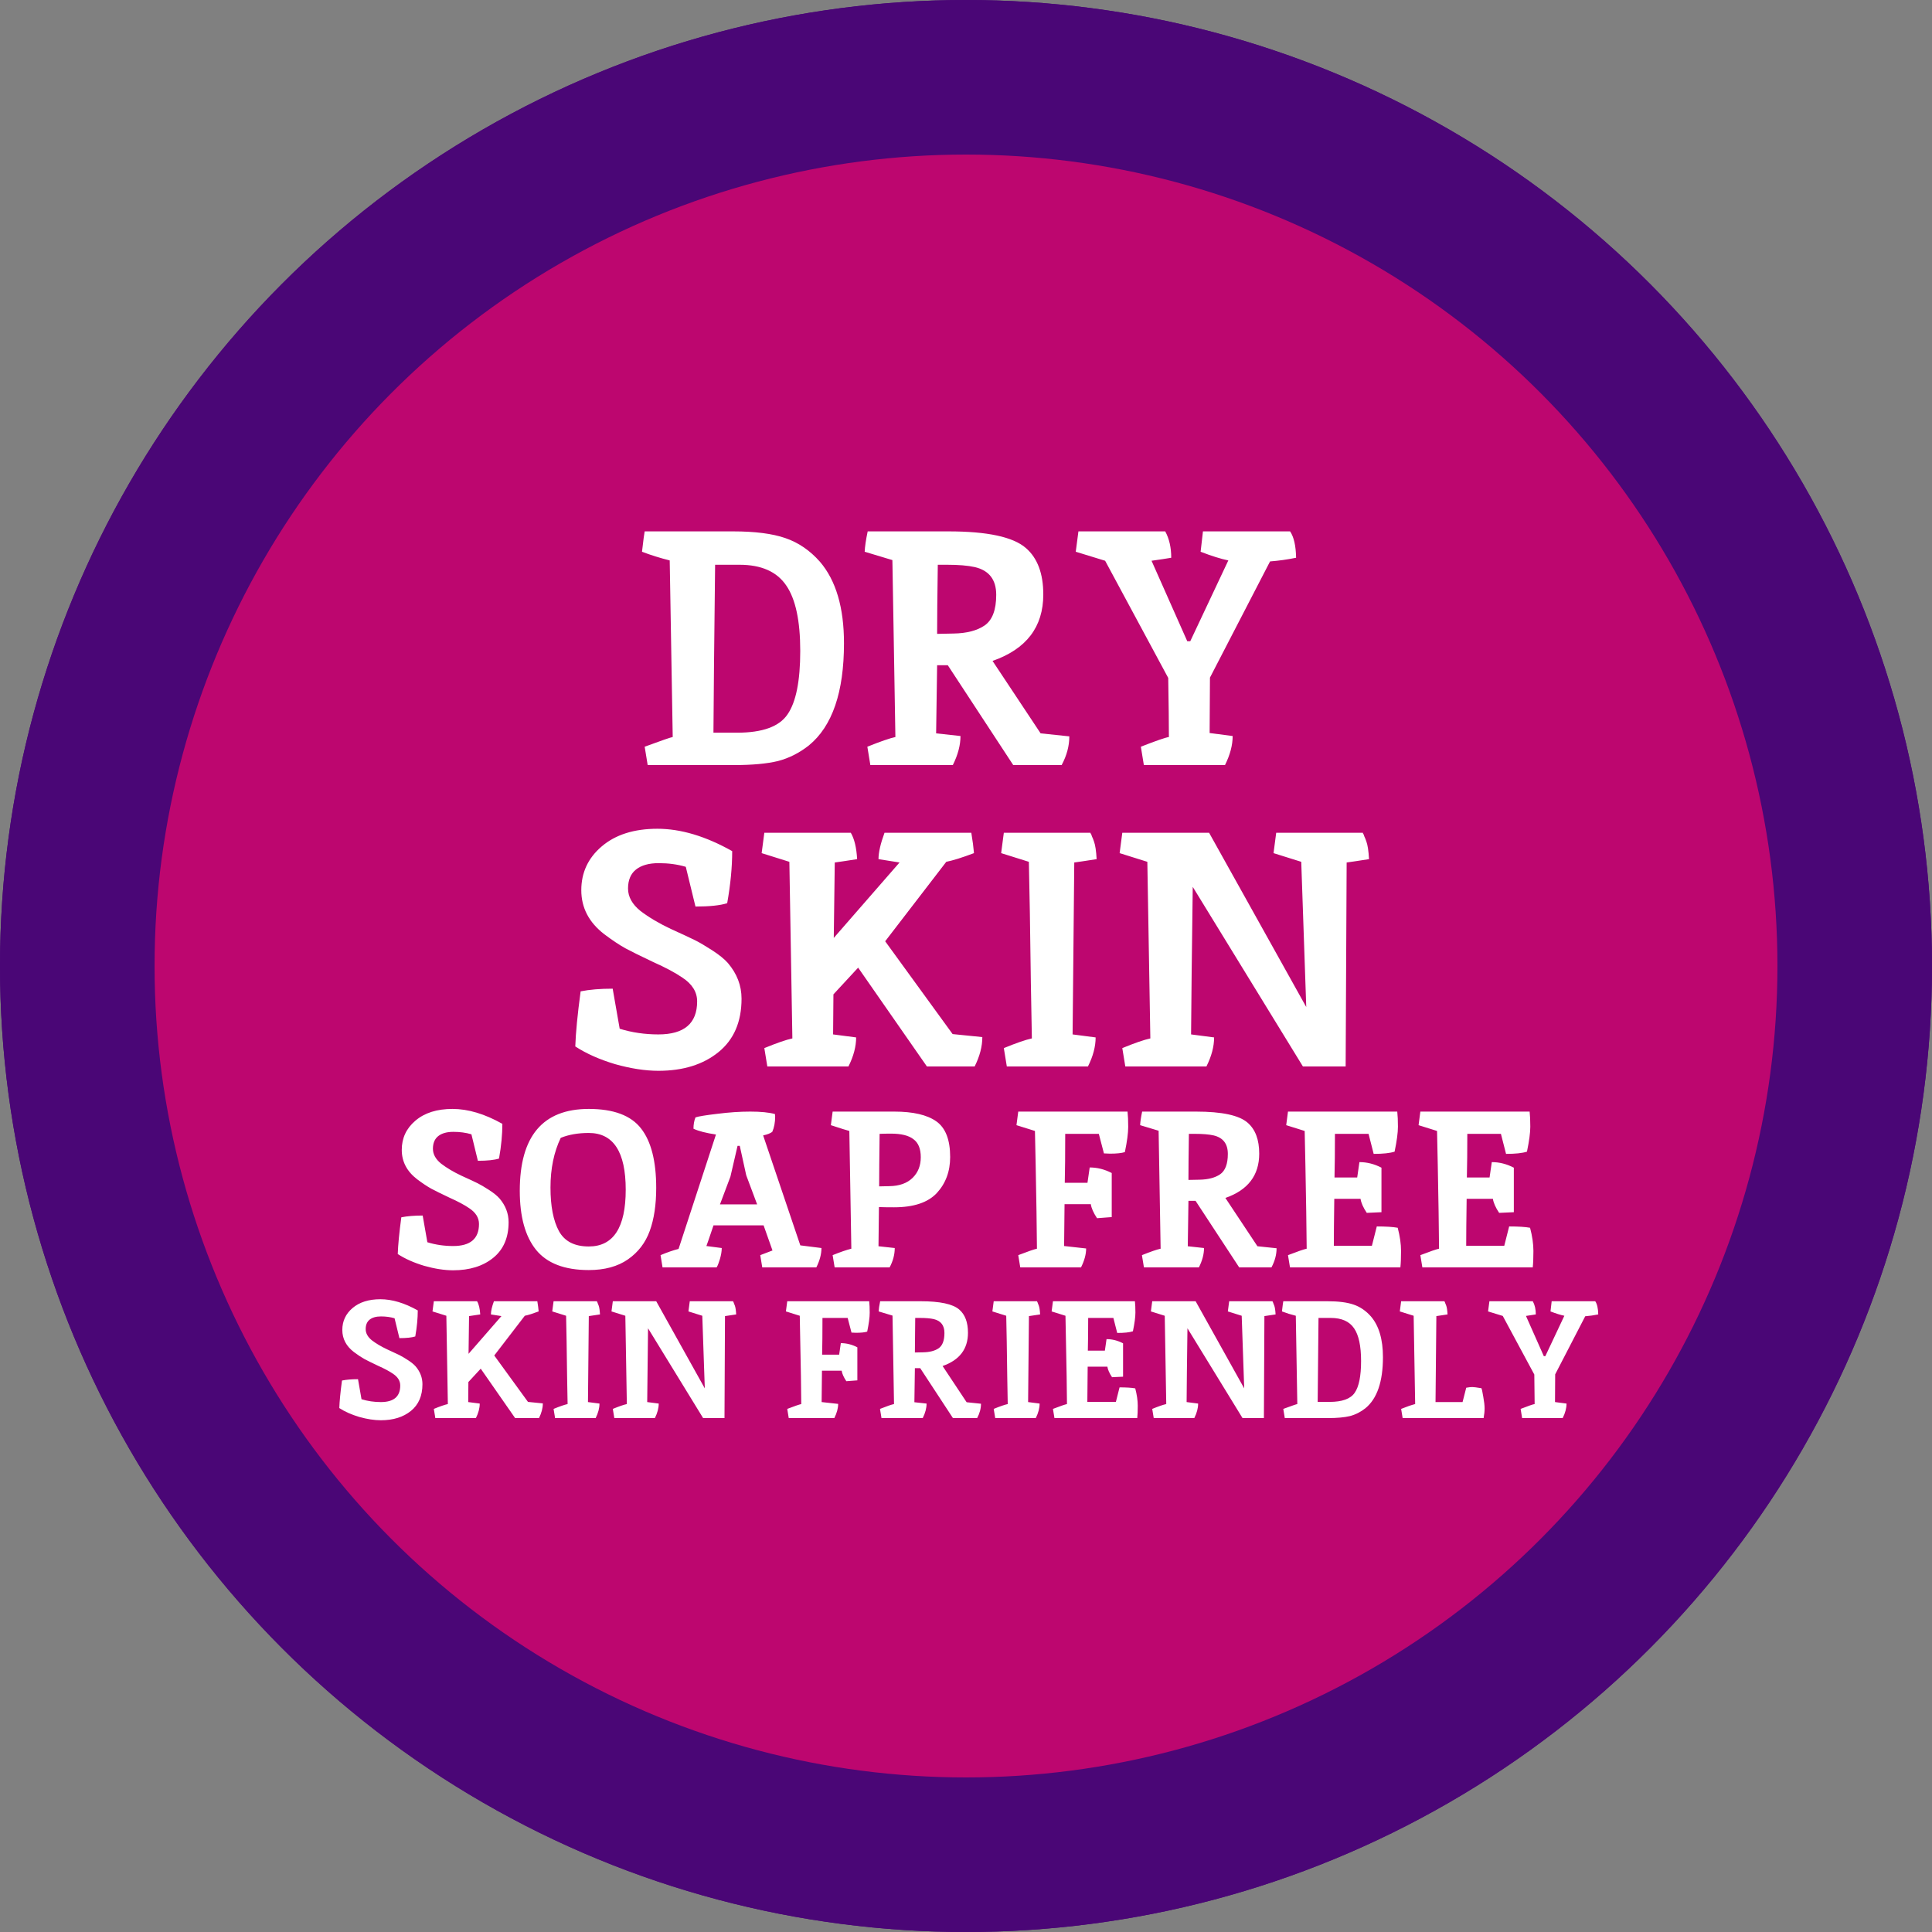
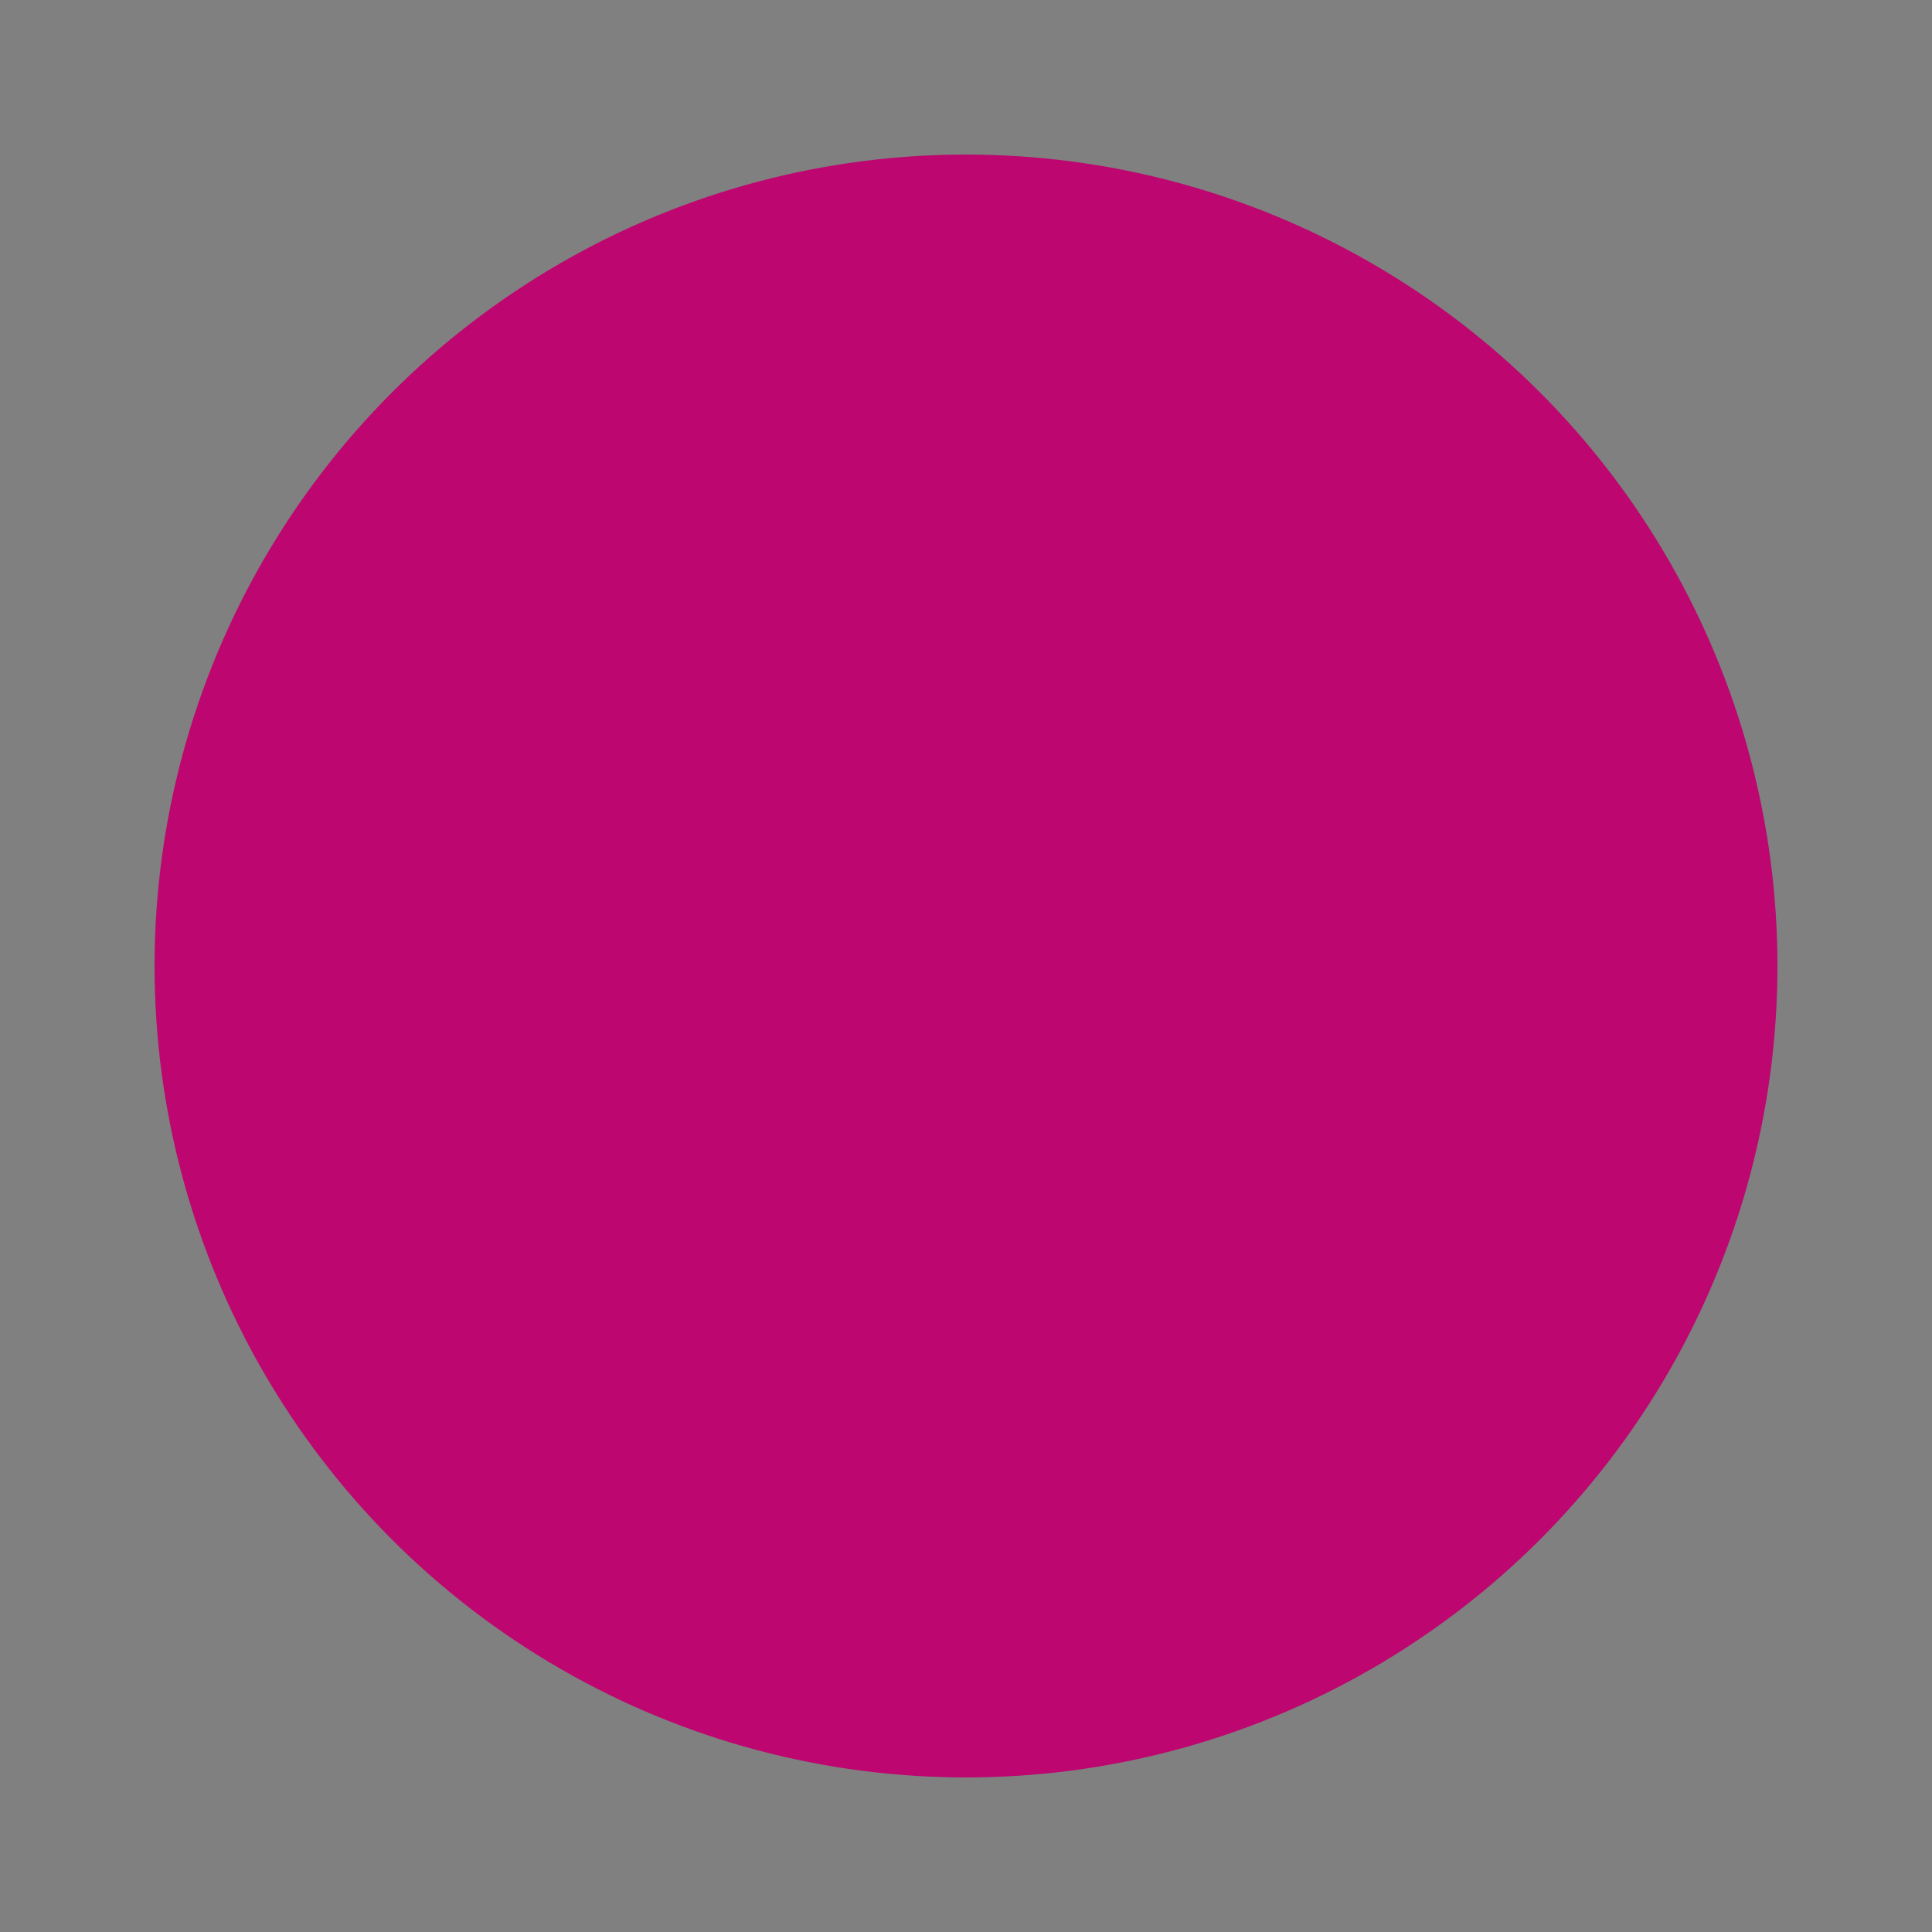
<svg xmlns="http://www.w3.org/2000/svg" width="500" height="500" viewBox="0 0 500 500" fill="none">
  <rect x="0" y="0" width="500" height="500" fill="#808080" stroke="none" />
  <g clip-path="url(#clip0_2227_1059)">
-     <circle cx="250" cy="250" r="250" fill="#4A0676" />
-     <circle cx="250" cy="250" r="250" fill="#4A0676" />
    <circle cx="250" cy="250" r="210" fill="#BD066F" />
-     <path d="M218.422 166.464C218.422 179.136 215.398 187.949 209.35 192.902C206.873 194.861 204.195 196.214 201.315 196.963C198.435 197.654 194.662 198 189.996 198H167.619L166.841 193.248C171.219 191.635 173.638 190.8 174.099 190.742C174.099 190.57 173.839 175.334 173.321 145.037C170.787 144.403 168.396 143.654 166.15 142.79C166.495 139.795 166.726 138.038 166.841 137.52H189.737C195.382 137.52 199.875 138.096 203.215 139.248C206.614 140.4 209.609 142.445 212.201 145.382C216.348 150.221 218.422 157.248 218.422 166.464ZM190.774 189.619C197.34 189.619 201.689 188.035 203.82 184.867C206.009 181.699 207.103 176.227 207.103 168.451C207.103 160.675 205.894 155.03 203.475 151.517C201.055 147.946 197.023 146.16 191.379 146.16H185.071C184.841 165.571 184.697 180.058 184.639 189.619H190.774ZM245.464 137.52C255.544 137.52 262.226 138.96 265.509 141.84C268.504 144.432 270.002 148.435 270.002 153.85C270.002 162.259 265.624 167.99 256.869 171.043L269.311 189.792L276.741 190.57C276.741 193.046 276.079 195.523 274.754 198H262.226L245.292 172.166H242.527L242.268 189.792L248.575 190.483C248.575 192.845 247.912 195.35 246.588 198H225.247L224.469 193.248C227.925 191.866 230.344 191.03 231.727 190.742C231.612 183.658 231.468 175.104 231.295 165.082C231.122 155.059 231.007 148.349 230.949 144.95L223.778 142.79C223.836 141.466 224.095 139.709 224.556 137.52H245.464ZM252.29 146.765C250.504 146.362 248.114 146.16 245.119 146.16H242.7C242.584 154.109 242.527 160.07 242.527 164.045L246.76 163.958C250.159 163.901 252.837 163.21 254.796 161.885C256.812 160.502 257.82 157.853 257.82 153.936C257.82 150.019 255.976 147.629 252.29 146.765ZM313.137 175.363L313.051 189.706L319.012 190.483C319.012 192.845 318.35 195.35 317.025 198H296.03L295.252 193.248C299.227 191.693 301.646 190.858 302.51 190.742C302.51 187.344 302.452 182.246 302.337 175.45L286.008 145.123L278.404 142.79L279.096 137.52H301.56C302.596 139.421 303.115 141.696 303.115 144.346C301.79 144.576 300.091 144.835 298.017 145.123L307.262 165.946H308.04L317.889 145.037C315.931 144.634 313.54 143.885 310.718 142.79L311.323 137.52H333.873C334.852 138.96 335.371 141.235 335.428 144.346C333.182 144.806 330.936 145.123 328.689 145.296L313.137 175.363ZM170.397 267.706C177.079 267.706 180.419 264.854 180.419 259.152C180.419 256.733 179.152 254.688 176.618 253.018C174.775 251.75 172.24 250.397 169.015 248.957C165.847 247.459 163.456 246.278 161.843 245.414C160.288 244.55 158.474 243.341 156.4 241.786C152.426 238.733 150.439 234.931 150.439 230.381C150.439 225.83 152.195 222.058 155.709 219.062C159.28 216.01 164.09 214.483 170.138 214.483C176.186 214.483 182.637 216.413 189.491 220.272C189.491 224.419 189.059 228.912 188.195 233.75C186.352 234.326 183.616 234.614 179.987 234.614L177.482 224.333C175.351 223.699 173.018 223.382 170.483 223.382C167.949 223.382 165.991 223.93 164.608 225.024C163.226 226.118 162.535 227.76 162.535 229.949C162.535 232.08 163.6 234.01 165.731 235.738C167.92 237.408 170.541 238.963 173.594 240.403C176.647 241.786 178.749 242.765 179.901 243.341C181.053 243.917 182.522 244.781 184.307 245.933C186.093 247.085 187.447 248.179 188.368 249.216C190.73 251.981 191.911 255.062 191.911 258.461C191.911 264.451 189.923 269.059 185.949 272.285C181.975 275.51 176.791 277.123 170.397 277.123C166.999 277.123 163.255 276.547 159.165 275.395C155.133 274.186 151.706 272.659 148.883 270.816C148.999 267.302 149.459 262.55 150.266 256.56C152.57 256.099 155.335 255.869 158.56 255.869L160.375 266.237C163.543 267.216 166.883 267.706 170.397 267.706ZM215.691 257.338L215.605 267.706L221.567 268.483C221.567 270.845 220.904 273.35 219.579 276H198.584L197.807 271.248C201.032 269.923 203.451 269.088 205.064 268.742C205.064 268.57 204.805 253.334 204.287 223.037L197.115 220.79L197.807 215.52H220.184C221.106 217.075 221.653 219.35 221.826 222.346C218.888 222.806 216.959 223.094 216.037 223.21L215.778 242.736L232.799 223.21L227.355 222.346C227.355 220.618 227.874 218.342 228.911 215.52H251.375C251.72 217.594 251.951 219.35 252.066 220.79C249.013 221.942 246.623 222.691 244.895 223.037L229.083 243.6L246.536 267.619L254.226 268.397C254.226 270.816 253.563 273.35 252.239 276H239.883L222.085 250.426L215.691 257.338ZM282.253 215.52C282.195 215.52 282.195 215.578 282.253 215.693C282.368 215.808 282.483 216.067 282.598 216.47C282.771 216.816 282.944 217.248 283.117 217.766C283.462 218.688 283.693 220.214 283.808 222.346C280.87 222.806 278.941 223.094 278.019 223.21L277.587 267.706L283.549 268.483C283.549 270.845 282.886 273.35 281.561 276H260.566L259.789 271.248C263.014 269.923 265.433 269.088 267.046 268.742C266.989 265.344 266.902 260.563 266.787 254.4C266.614 240.576 266.441 230.122 266.269 223.037L259.097 220.79L259.789 215.52H282.253ZM348.511 223.21L348.252 276H337.193L308.681 229.517C308.45 246.394 308.306 259.123 308.249 267.706L314.21 268.483C314.21 270.845 313.548 273.35 312.223 276H291.228L290.45 271.248C293.676 269.923 296.095 269.088 297.708 268.742C297.708 268.57 297.449 253.334 296.93 223.037L289.759 220.79L290.45 215.52H312.914L338.057 260.621L336.761 223.037L329.59 220.79L330.281 215.52H352.745C352.687 215.52 352.687 215.578 352.745 215.693C352.86 215.808 352.975 216.067 353.09 216.47C353.263 216.816 353.436 217.248 353.609 217.766C353.954 218.688 354.185 220.214 354.3 222.346C351.362 222.806 349.433 223.094 348.511 223.21ZM117.281 322.47C121.736 322.47 123.963 320.57 123.963 316.768C123.963 315.155 123.118 313.792 121.428 312.678C120.2 311.834 118.51 310.931 116.36 309.971C114.248 308.973 112.654 308.186 111.579 307.61C110.542 307.034 109.332 306.227 107.95 305.19C105.3 303.155 103.976 300.621 103.976 297.587C103.976 294.554 105.147 292.038 107.489 290.042C109.87 288.006 113.076 286.989 117.108 286.989C121.14 286.989 125.441 288.275 130.011 290.848C130.011 293.613 129.723 296.608 129.147 299.834C127.918 300.218 126.094 300.41 123.675 300.41L122.004 293.555C120.584 293.133 119.028 292.922 117.339 292.922C115.649 292.922 114.344 293.286 113.422 294.016C112.5 294.746 112.04 295.84 112.04 297.299C112.04 298.72 112.75 300.006 114.171 301.158C115.63 302.272 117.377 303.309 119.412 304.269C121.448 305.19 122.849 305.843 123.617 306.227C124.385 306.611 125.364 307.187 126.555 307.955C127.745 308.723 128.648 309.453 129.262 310.144C130.836 311.987 131.624 314.042 131.624 316.307C131.624 320.301 130.299 323.373 127.649 325.523C125 327.674 121.544 328.749 117.281 328.749C115.016 328.749 112.52 328.365 109.793 327.597C107.105 326.79 104.82 325.773 102.939 324.544C103.016 322.202 103.323 319.034 103.86 315.04C105.396 314.733 107.24 314.579 109.39 314.579L110.6 321.491C112.712 322.144 114.939 322.47 117.281 322.47ZM152.374 322.586C158.748 322.586 161.935 317.69 161.935 307.898C161.935 298.106 158.748 293.21 152.374 293.21C149.609 293.21 147.19 293.632 145.116 294.477C143.35 298.163 142.466 302.445 142.466 307.322C142.466 312.16 143.196 315.923 144.655 318.611C146.114 321.261 148.687 322.586 152.374 322.586ZM152.374 286.989C158.786 286.989 163.298 288.678 165.91 292.058C168.521 295.398 169.826 300.525 169.826 307.437C169.826 311.776 169.27 315.482 168.156 318.554C167.042 321.626 165.161 324.083 162.511 325.926C159.862 327.77 156.482 328.691 152.374 328.691C146.114 328.691 141.564 326.944 138.722 323.45C135.919 319.955 134.518 314.867 134.518 308.186C134.518 294.054 140.47 286.989 152.374 286.989ZM200.554 288.314L200.611 288.89C200.611 290.464 200.362 291.808 199.863 292.922C199.363 293.306 198.576 293.613 197.501 293.843L207.12 322.298L212.592 322.989C212.592 324.563 212.151 326.234 211.267 328H197.271L196.752 324.832C198.365 324.218 199.421 323.814 199.92 323.622L197.616 317.114H184.656C183.504 320.531 182.89 322.317 182.813 322.47L186.787 322.989C186.787 323.795 186.634 324.736 186.327 325.811C186.019 326.848 185.731 327.578 185.463 328H171.466L170.947 324.832C172.675 324.102 174.231 323.565 175.613 323.219L185.29 293.613C182.717 293.229 180.778 292.73 179.472 292.115C179.472 291.002 179.645 290.022 179.991 289.178C180.797 288.909 182.679 288.602 185.635 288.256C188.631 287.872 191.472 287.68 194.16 287.68C196.887 287.68 199.018 287.891 200.554 288.314ZM193.123 304.154L191.453 296.55H190.877L189.034 304.499L186.327 311.699H195.946L193.123 304.154ZM231.442 287.68C236.319 287.68 239.948 288.525 242.329 290.214C244.709 291.904 245.9 294.976 245.9 299.43C245.9 303.155 244.748 306.266 242.444 308.762C240.14 311.219 236.453 312.448 231.385 312.448C229.733 312.448 228.428 312.429 227.468 312.39L227.353 322.528L231.557 322.989C231.557 324.678 231.116 326.349 230.233 328H216.005L215.487 324.832C217.484 324.026 219.097 323.469 220.325 323.162C220.325 323.046 220.153 312.89 219.807 292.691C219.193 292.538 217.599 292.038 215.026 291.194L215.487 287.68H231.442ZM230.175 306.976C232.748 306.938 234.745 306.227 236.165 304.845C237.586 303.462 238.297 301.677 238.297 299.488C238.297 297.299 237.663 295.744 236.396 294.822C235.167 293.862 233.228 293.382 230.578 293.382C229.541 293.382 228.562 293.402 227.641 293.44C227.564 299.507 227.525 304.038 227.525 307.034L230.175 306.976ZM275.677 293.44C275.677 298.816 275.638 303.04 275.562 306.112H281.437L282.013 302.138C283.971 302.138 285.872 302.618 287.715 303.578V314.982L283.914 315.27C282.992 313.888 282.454 312.678 282.301 311.642H275.504L275.389 322.47L281.091 323.104C281.091 324.602 280.65 326.234 279.766 328H264.042L263.523 324.832C266.019 323.872 267.632 323.315 268.362 323.162C268.323 320.896 268.285 317.709 268.246 313.6C268.093 304.384 267.958 297.414 267.843 292.691L263.062 291.194L263.523 287.68H291.805C291.92 288.717 291.978 290.042 291.978 291.654C291.978 293.229 291.69 295.398 291.114 298.163C290.269 298.432 288.982 298.566 287.254 298.566L285.987 298.509H285.699L284.374 293.44H275.677ZM309.526 287.68C316.246 287.68 320.701 288.64 322.889 290.56C324.886 292.288 325.885 294.957 325.885 298.566C325.885 304.173 322.966 307.994 317.129 310.029L325.424 322.528L330.377 323.046C330.377 324.698 329.936 326.349 329.053 328H320.701L309.411 310.778H307.568L307.395 322.528L311.6 322.989C311.6 324.563 311.158 326.234 310.275 328H296.048L295.529 324.832C297.833 323.91 299.446 323.354 300.368 323.162C300.291 318.438 300.195 312.736 300.08 306.054C299.965 299.373 299.888 294.899 299.849 292.634L295.069 291.194C295.107 290.31 295.28 289.139 295.587 287.68H309.526ZM314.077 293.843C312.886 293.574 311.293 293.44 309.296 293.44H307.683C307.606 298.739 307.568 302.714 307.568 305.363L310.39 305.306C312.656 305.267 314.441 304.806 315.747 303.923C317.091 303.002 317.763 301.235 317.763 298.624C317.763 296.013 316.534 294.419 314.077 293.843ZM345.483 293.44C345.483 297.818 345.445 301.581 345.368 304.73H351.243L351.819 300.755C353.777 300.755 355.678 301.235 357.521 302.195V313.715L353.72 313.888C352.798 312.506 352.261 311.296 352.107 310.259H345.31C345.233 315.635 345.195 319.686 345.195 322.413H355.045L356.312 317.402C358.693 317.402 360.497 317.517 361.726 317.747C362.302 319.936 362.59 321.933 362.59 323.738C362.59 325.504 362.533 326.925 362.417 328H333.848L333.329 324.832C335.825 323.872 337.438 323.315 338.168 323.162C338.129 320.896 338.091 317.709 338.053 313.6C337.899 304.384 337.765 297.414 337.649 292.691L332.869 291.194L333.329 287.68H361.611C361.726 288.717 361.784 290.022 361.784 291.597C361.784 293.133 361.496 295.283 360.92 298.048C359.729 298.432 357.925 298.624 355.505 298.624L354.181 293.44H345.483ZM379.739 293.44C379.739 297.818 379.701 301.581 379.624 304.73H385.499L386.075 300.755C388.034 300.755 389.934 301.235 391.778 302.195V313.715L387.976 313.888C387.054 312.506 386.517 311.296 386.363 310.259H379.566C379.49 315.635 379.451 319.686 379.451 322.413H389.301L390.568 317.402C392.949 317.402 394.754 317.517 395.982 317.747C396.558 319.936 396.846 321.933 396.846 323.738C396.846 325.504 396.789 326.925 396.674 328H368.104L367.586 324.832C370.082 323.872 371.694 323.315 372.424 323.162C372.386 320.896 372.347 317.709 372.309 313.6C372.155 304.384 372.021 297.414 371.906 292.691L367.125 291.194L367.586 287.68H395.867C395.982 288.717 396.04 290.022 396.04 291.597C396.04 293.133 395.752 295.283 395.176 298.048C393.986 298.432 392.181 298.624 389.762 298.624L388.437 293.44H379.739ZM98.57 362.853C101.911 362.853 103.582 361.427 103.582 358.576C103.582 357.366 102.948 356.344 101.681 355.509C100.759 354.875 99.492 354.198 97.879 353.478C96.295 352.73 95.1 352.139 94.293 351.707C93.516 351.275 92.609 350.67 91.572 349.893C89.585 348.366 88.591 346.466 88.591 344.19C88.591 341.915 89.469 340.029 91.226 338.531C93.012 337.005 95.417 336.242 98.441 336.242C101.465 336.242 104.69 337.206 108.118 339.136C108.118 341.21 107.902 343.456 107.47 345.875C106.548 346.163 105.18 346.307 103.366 346.307L102.113 341.166C101.047 340.85 99.881 340.691 98.614 340.691C97.346 340.691 96.367 340.965 95.676 341.512C94.985 342.059 94.639 342.88 94.639 343.974C94.639 345.04 95.172 346.005 96.237 346.869C97.332 347.704 98.642 348.482 100.169 349.202C101.695 349.893 102.746 350.382 103.322 350.67C103.898 350.958 104.633 351.39 105.526 351.966C106.418 352.542 107.095 353.09 107.556 353.608C108.737 354.99 109.327 356.531 109.327 358.23C109.327 361.226 108.334 363.53 106.346 365.142C104.359 366.755 101.767 367.562 98.57 367.562C96.871 367.562 94.999 367.274 92.954 366.698C90.938 366.093 89.225 365.33 87.814 364.408C87.871 362.651 88.102 360.275 88.505 357.28C89.657 357.05 91.039 356.934 92.652 356.934L93.559 362.118C95.143 362.608 96.814 362.853 98.57 362.853ZM121.218 357.669L121.174 362.853L124.155 363.242C124.155 364.422 123.824 365.675 123.162 367H112.664L112.275 364.624C113.888 363.962 115.098 363.544 115.904 363.371C115.904 363.285 115.774 355.667 115.515 340.518L111.93 339.395L112.275 336.76H123.464C123.925 337.538 124.198 338.675 124.285 340.173C122.816 340.403 121.851 340.547 121.39 340.605L121.261 350.368L129.771 340.605L127.05 340.173C127.05 339.309 127.309 338.171 127.827 336.76H139.059C139.232 337.797 139.347 338.675 139.405 339.395C137.878 339.971 136.683 340.346 135.819 340.518L127.914 350.8L136.64 362.81L140.485 363.198C140.485 364.408 140.154 365.675 139.491 367H133.314L124.414 354.213L121.218 357.669ZM154.498 336.76C154.469 336.76 154.469 336.789 154.498 336.846C154.556 336.904 154.613 337.034 154.671 337.235C154.757 337.408 154.844 337.624 154.93 337.883C155.103 338.344 155.218 339.107 155.276 340.173C153.807 340.403 152.842 340.547 152.381 340.605L152.165 362.853L155.146 363.242C155.146 364.422 154.815 365.675 154.153 367H143.655L143.266 364.624C144.879 363.962 146.089 363.544 146.895 363.371C146.866 361.672 146.823 359.282 146.765 356.2C146.679 349.288 146.593 344.061 146.506 340.518L142.921 339.395L143.266 336.76H154.498ZM187.627 340.605L187.498 367H181.968L167.712 343.758C167.597 352.197 167.525 358.562 167.496 362.853L170.477 363.242C170.477 364.422 170.146 365.675 169.483 367H158.986L158.597 364.624C160.21 363.962 161.419 363.544 162.226 363.371C162.226 363.285 162.096 355.667 161.837 340.518L158.251 339.395L158.597 336.76H169.829L182.4 359.31L181.752 340.518L178.167 339.395L178.512 336.76H189.744C189.715 336.76 189.715 336.789 189.744 336.846C189.802 336.904 189.859 337.034 189.917 337.235C190.003 337.408 190.09 337.624 190.176 337.883C190.349 338.344 190.464 339.107 190.522 340.173C189.053 340.403 188.088 340.547 187.627 340.605ZM212.853 341.08C212.853 345.112 212.824 348.28 212.766 350.584H217.173L217.605 347.603C219.074 347.603 220.499 347.963 221.882 348.683V357.237L219.03 357.453C218.339 356.416 217.936 355.509 217.821 354.731H212.723L212.637 362.853L216.914 363.328C216.914 364.451 216.582 365.675 215.92 367H204.126L203.738 364.624C205.61 363.904 206.819 363.486 207.366 363.371C207.338 361.672 207.309 359.282 207.28 356.2C207.165 349.288 207.064 344.061 206.978 340.518L203.392 339.395L203.738 336.76H224.949C225.035 337.538 225.078 338.531 225.078 339.741C225.078 340.922 224.862 342.549 224.43 344.622C223.797 344.824 222.832 344.925 221.536 344.925L220.586 344.882H220.37L219.376 341.08H212.853ZM238.24 336.76C243.28 336.76 246.621 337.48 248.262 338.92C249.76 340.216 250.509 342.218 250.509 344.925C250.509 349.13 248.32 351.995 243.942 353.522L250.163 362.896L253.878 363.285C253.878 364.523 253.547 365.762 252.885 367H246.621L238.154 354.083H236.771L236.642 362.896L239.795 363.242C239.795 364.422 239.464 365.675 238.802 367H228.131L227.742 364.624C229.47 363.933 230.68 363.515 231.371 363.371C231.314 359.829 231.242 355.552 231.155 350.541C231.069 345.53 231.011 342.174 230.982 340.475L227.397 339.395C227.426 338.733 227.555 337.854 227.786 336.76H238.24ZM241.653 341.382C240.76 341.181 239.565 341.08 238.067 341.08H236.858C236.8 345.054 236.771 348.035 236.771 350.022L238.888 349.979C240.587 349.95 241.926 349.605 242.906 348.942C243.914 348.251 244.418 346.926 244.418 344.968C244.418 343.01 243.496 341.814 241.653 341.382ZM268.404 336.76C268.376 336.76 268.376 336.789 268.404 336.846C268.462 336.904 268.52 337.034 268.577 337.235C268.664 337.408 268.75 337.624 268.836 337.883C269.009 338.344 269.124 339.107 269.182 340.173C267.713 340.403 266.748 340.547 266.288 340.605L266.072 362.853L269.052 363.242C269.052 364.422 268.721 365.675 268.059 367H257.561L257.172 364.624C258.785 363.962 259.995 363.544 260.801 363.371C260.772 361.672 260.729 359.282 260.672 356.2C260.585 349.288 260.499 344.061 260.412 340.518L256.827 339.395L257.172 336.76H268.404ZM281.619 341.08C281.619 344.363 281.59 347.186 281.532 349.547H285.939L286.371 346.566C287.839 346.566 289.265 346.926 290.647 347.646V356.286L287.796 356.416C287.105 355.379 286.702 354.472 286.587 353.694H281.489C281.431 357.726 281.403 360.765 281.403 362.81H288.79L289.74 359.051C291.526 359.051 292.879 359.138 293.801 359.31C294.233 360.952 294.449 362.45 294.449 363.803C294.449 365.128 294.406 366.194 294.319 367H272.892L272.503 364.624C274.375 363.904 275.585 363.486 276.132 363.371C276.103 361.672 276.075 359.282 276.046 356.2C275.931 349.288 275.83 344.061 275.743 340.518L272.158 339.395L272.503 336.76H293.715C293.801 337.538 293.844 338.517 293.844 339.698C293.844 340.85 293.628 342.462 293.196 344.536C292.303 344.824 290.95 344.968 289.135 344.968L288.142 341.08H281.619ZM327.226 340.605L327.096 367H321.567L307.311 343.758C307.195 352.197 307.123 358.562 307.095 362.853L310.075 363.242C310.075 364.422 309.744 365.675 309.082 367H298.584L298.195 364.624C299.808 363.962 301.018 363.544 301.824 363.371C301.824 363.285 301.695 355.667 301.435 340.518L297.85 339.395L298.195 336.76H309.427L321.999 359.31L321.351 340.518L317.765 339.395L318.111 336.76H329.343C329.314 336.76 329.314 336.789 329.343 336.846C329.4 336.904 329.458 337.034 329.515 337.235C329.602 337.408 329.688 337.624 329.775 337.883C329.947 338.344 330.063 339.107 330.12 340.173C328.651 340.403 327.687 340.547 327.226 340.605ZM357.905 351.232C357.905 357.568 356.393 361.974 353.369 364.451C352.13 365.43 350.791 366.107 349.351 366.482C347.911 366.827 346.025 367 343.692 367H332.503L332.114 364.624C334.303 363.818 335.513 363.4 335.743 363.371C335.743 363.285 335.613 355.667 335.354 340.518C334.087 340.202 332.892 339.827 331.769 339.395C331.941 337.898 332.057 337.019 332.114 336.76H343.562C346.385 336.76 348.631 337.048 350.301 337.624C352.001 338.2 353.498 339.222 354.794 340.691C356.868 343.11 357.905 346.624 357.905 351.232ZM344.081 362.81C347.364 362.81 349.538 362.018 350.604 360.434C351.698 358.85 352.245 356.114 352.245 352.226C352.245 348.338 351.641 345.515 350.431 343.758C349.221 341.973 347.205 341.08 344.383 341.08H341.229C341.114 350.786 341.042 358.029 341.013 362.81H344.081ZM379.461 359.138C380.152 359.022 380.671 358.965 381.016 358.965C381.391 358.965 382.183 359.066 383.392 359.267C383.508 359.498 383.666 360.232 383.868 361.47C384.098 362.709 384.213 363.717 384.213 364.494C384.213 365.243 384.127 366.078 383.954 367H363.002L362.613 364.624C364.024 364.048 365.234 363.63 366.242 363.371C366.242 363.285 366.112 355.667 365.853 340.518L362.268 339.395L362.613 336.76H373.845C373.816 336.76 373.816 336.789 373.845 336.846C373.903 336.904 373.96 337.034 374.018 337.235C374.104 337.408 374.191 337.624 374.277 337.883C374.45 338.344 374.565 339.107 374.623 340.173C373.154 340.403 372.189 340.547 371.728 340.605C371.613 350.541 371.541 357.957 371.512 362.853H378.511L379.461 359.138ZM402.478 355.682L402.435 362.853L405.416 363.242C405.416 364.422 405.084 365.675 404.422 367H393.924L393.536 364.624C395.523 363.846 396.732 363.429 397.164 363.371C397.164 361.672 397.136 359.123 397.078 355.725L388.913 340.562L385.112 339.395L385.457 336.76H396.689C397.208 337.71 397.467 338.848 397.467 340.173C396.804 340.288 395.955 340.418 394.918 340.562L399.54 350.973H399.929L404.854 340.518C403.875 340.317 402.68 339.942 401.268 339.395L401.571 336.76H412.846C413.336 337.48 413.595 338.618 413.624 340.173C412.5 340.403 411.377 340.562 410.254 340.648L402.478 355.682Z" fill="white" />
  </g>
  <defs>
    <clipPath id="clip0_2227_1059">
      <rect width="500" height="500" fill="white" />
    </clipPath>
  </defs>
</svg>